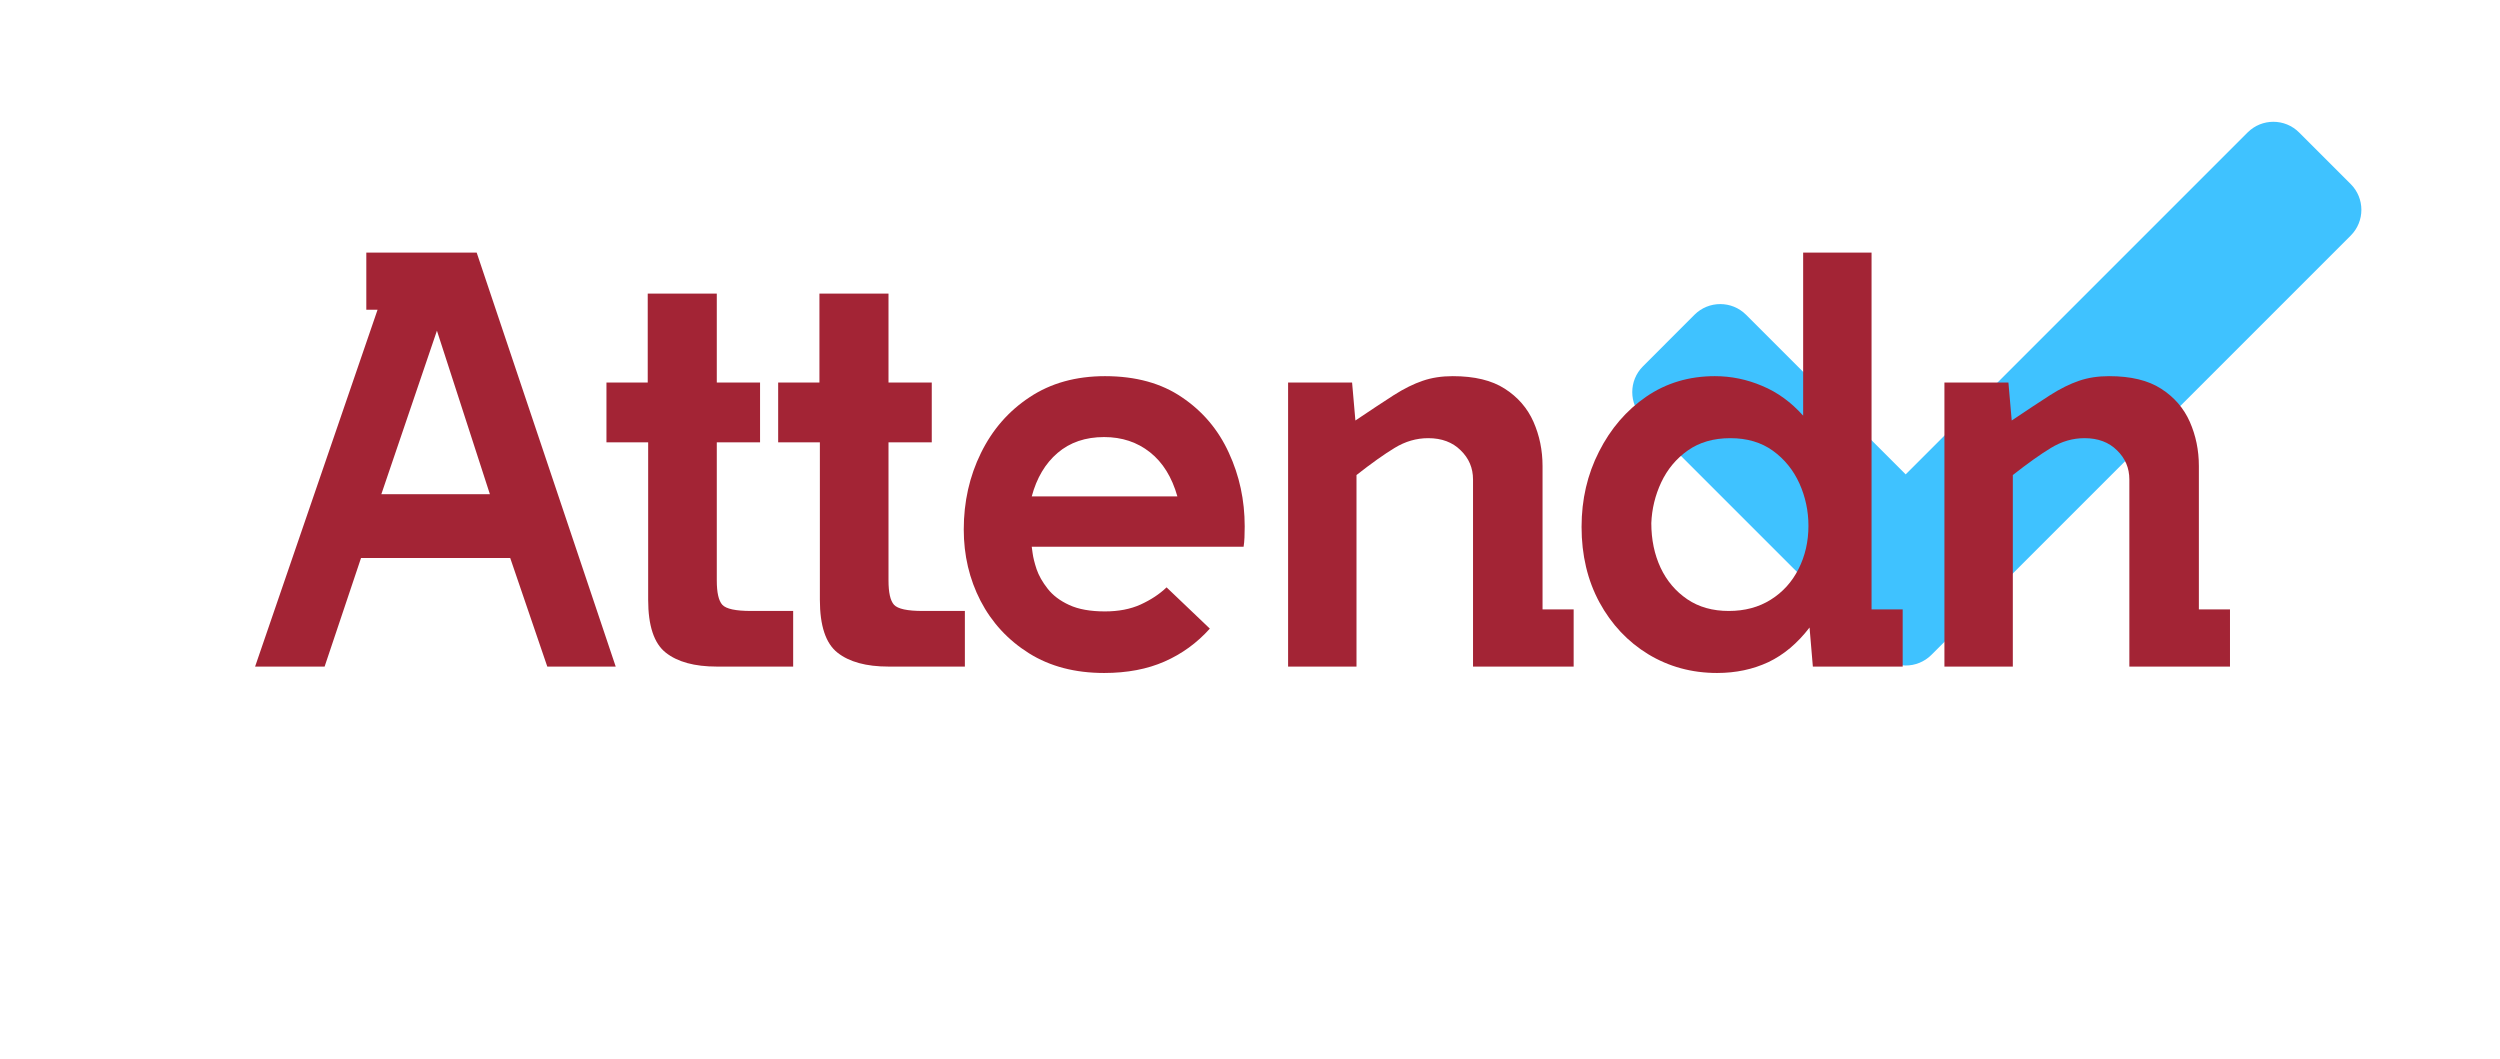
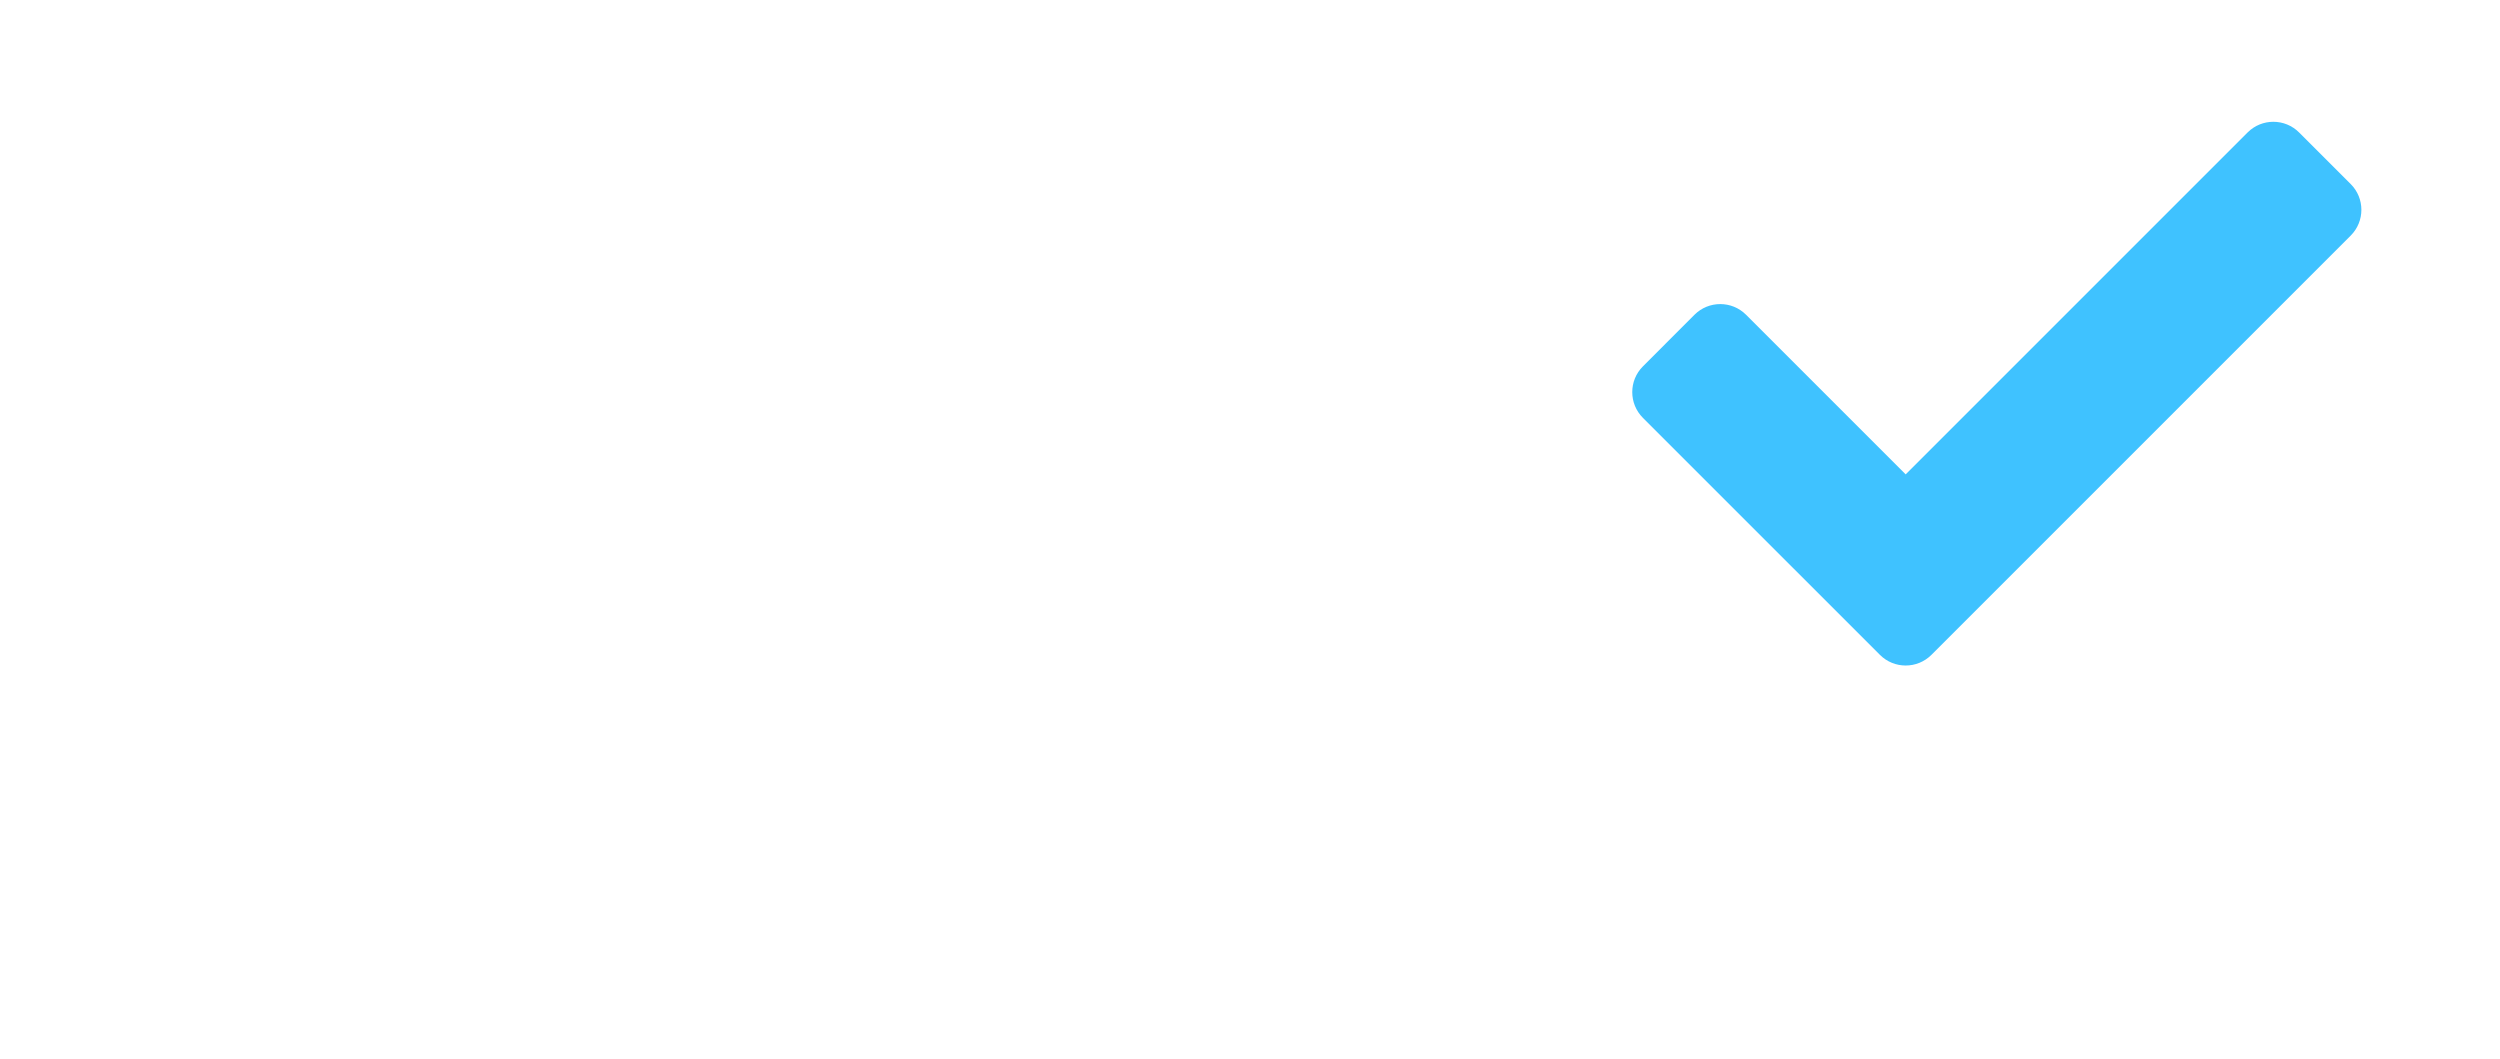
<svg xmlns="http://www.w3.org/2000/svg" width="236" zoomAndPan="magnify" viewBox="0 0 177 75" height="100" preserveAspectRatio="xMidYMid meet" version="1.0">
  <defs>
    <g />
    <clipPath id="4cf928f4a9">
      <path d="M 115.312 8.359 L 167.812 8.359 L 167.812 47.359 L 115.312 47.359 Z M 115.312 8.359 " clip-rule="nonzero" />
    </clipPath>
    <clipPath id="10c14195a9">
      <path d="M 1 0.762 L 27 0.762 L 27 31 L 1 31 Z M 1 0.762 " clip-rule="nonzero" />
    </clipPath>
    <clipPath id="b56803a104">
-       <path d="M 94 0.762 L 118 0.762 L 118 31 L 94 31 Z M 94 0.762 " clip-rule="nonzero" />
-     </clipPath>
+       </clipPath>
    <clipPath id="0e39ab752d">
-       <rect x="0" width="142" y="0" height="40" />
-     </clipPath>
+       </clipPath>
  </defs>
  <g clip-path="url(#4cf928f4a9)">
    <path fill="#3fc2ff" d="M 133.098 46.363 L 116.32 29.586 C 115.312 28.578 115.312 26.945 116.32 25.938 L 119.969 22.285 C 120.977 21.277 122.613 21.277 123.621 22.285 L 134.922 33.586 L 159.129 9.379 C 160.137 8.371 161.77 8.371 162.777 9.379 L 166.43 13.031 C 167.438 14.039 167.438 15.672 166.43 16.68 L 136.746 46.363 C 135.738 47.371 134.105 47.371 133.098 46.363 Z M 133.098 46.363 " fill-opacity="1" fill-rule="nonzero" />
  </g>
  <g transform="matrix(1, 0, 0, 1, 17, 17)">
    <g clip-path="url(#0e39ab752d)">
      <g clip-path="url(#10c14195a9)">
        <g fill="#a32435" fill-opacity="1">
          <g transform="translate(0.873, 30.194)">
            <g>
-               <path d="M 5.109 0 L 0.188 0 L 8.859 -25.266 L 8.062 -25.266 L 8.062 -29.312 L 15.875 -29.312 L 25.719 0 L 20.875 0 L 18.25 -7.688 L 7.688 -7.688 Z M 13.062 -23.781 L 9.125 -12.203 L 16.812 -12.203 Z M 13.062 -23.781 " />
-             </g>
+               </g>
          </g>
        </g>
      </g>
      <g fill="#a32435" fill-opacity="1">
        <g transform="translate(25.64, 30.194)">
          <g>
            <path d="M 3.25 -15.875 L 0.297 -15.875 L 0.297 -20.109 L 3.219 -20.109 L 3.219 -26.406 L 8.109 -26.406 L 8.109 -20.109 L 11.172 -20.109 L 11.172 -15.875 L 8.109 -15.875 L 8.109 -6.094 C 8.109 -5.238 8.238 -4.664 8.5 -4.375 C 8.77 -4.082 9.445 -3.938 10.531 -3.938 L 13.516 -3.938 L 13.516 0 L 8.109 0 C 6.535 0 5.332 -0.328 4.5 -0.984 C 3.664 -1.641 3.25 -2.891 3.25 -4.734 Z M 3.25 -15.875 " />
          </g>
        </g>
      </g>
      <g fill="#a32435" fill-opacity="1">
        <g transform="translate(37.797, 30.194)">
          <g>
            <path d="M 3.25 -15.875 L 0.297 -15.875 L 0.297 -20.109 L 3.219 -20.109 L 3.219 -26.406 L 8.109 -26.406 L 8.109 -20.109 L 11.172 -20.109 L 11.172 -15.875 L 8.109 -15.875 L 8.109 -6.094 C 8.109 -5.238 8.238 -4.664 8.5 -4.375 C 8.77 -4.082 9.445 -3.938 10.531 -3.938 L 13.516 -3.938 L 13.516 0 L 8.109 0 C 6.535 0 5.332 -0.328 4.5 -0.984 C 3.664 -1.641 3.25 -2.891 3.25 -4.734 Z M 3.25 -15.875 " />
          </g>
        </g>
      </g>
      <g fill="#a32435" fill-opacity="1">
        <g transform="translate(49.953, 30.194)">
          <g>
            <path d="M 15.641 -5.609 L 18.703 -2.688 C 17.797 -1.676 16.727 -0.898 15.5 -0.359 C 14.281 0.18 12.852 0.453 11.219 0.453 C 9.164 0.453 7.395 -0.008 5.906 -0.938 C 4.414 -1.875 3.27 -3.113 2.469 -4.656 C 1.676 -6.195 1.281 -7.879 1.281 -9.703 C 1.281 -11.672 1.688 -13.477 2.5 -15.125 C 3.312 -16.781 4.461 -18.098 5.953 -19.078 C 7.441 -20.066 9.219 -20.562 11.281 -20.562 C 13.457 -20.562 15.273 -20.062 16.734 -19.062 C 18.203 -18.07 19.305 -16.766 20.047 -15.141 C 20.797 -13.523 21.172 -11.785 21.172 -9.922 C 21.172 -9.641 21.164 -9.379 21.156 -9.141 C 21.145 -8.898 21.125 -8.68 21.094 -8.484 L 6.094 -8.484 C 6.094 -8.484 6.113 -8.332 6.156 -8.031 C 6.195 -7.727 6.289 -7.348 6.438 -6.891 C 6.594 -6.441 6.852 -5.984 7.219 -5.516 C 7.582 -5.047 8.094 -4.66 8.75 -4.359 C 9.406 -4.055 10.25 -3.906 11.281 -3.906 C 12.238 -3.906 13.078 -4.066 13.797 -4.391 C 14.523 -4.723 15.141 -5.129 15.641 -5.609 Z M 11.219 -16.25 C 9.895 -16.25 8.797 -15.875 7.922 -15.125 C 7.055 -14.383 6.445 -13.359 6.094 -12.047 L 16.406 -12.047 C 16.02 -13.41 15.375 -14.453 14.469 -15.172 C 13.562 -15.891 12.477 -16.25 11.219 -16.25 Z M 11.219 -16.25 " />
          </g>
        </g>
      </g>
      <g fill="#a32435" fill-opacity="1">
        <g transform="translate(71.009, 30.194)">
          <g>
            <path d="M 3.188 -20.109 L 7.719 -20.109 L 7.953 -17.422 C 9.035 -18.148 9.941 -18.75 10.672 -19.219 C 11.41 -19.688 12.094 -20.023 12.719 -20.234 C 13.352 -20.453 14.062 -20.562 14.844 -20.562 C 16.383 -20.562 17.613 -20.266 18.531 -19.672 C 19.457 -19.078 20.133 -18.297 20.562 -17.328 C 20.988 -16.359 21.203 -15.316 21.203 -14.203 L 21.203 -4.047 L 23.406 -4.047 L 23.406 0 L 16.281 0 L 16.281 -13.25 C 16.281 -14.062 15.988 -14.75 15.406 -15.312 C 14.832 -15.883 14.066 -16.172 13.109 -16.172 C 12.273 -16.172 11.484 -15.941 10.734 -15.484 C 9.992 -15.035 9.094 -14.395 8.031 -13.562 L 8.031 0 L 3.188 0 Z M 3.188 -20.109 " />
          </g>
        </g>
      </g>
      <g clip-path="url(#b56803a104)">
        <g fill="#a32435" fill-opacity="1">
          <g transform="translate(93.694, 30.194)">
            <g>
-               <path d="M 17.656 0 L 17.422 -2.766 C 16.566 -1.648 15.594 -0.832 14.5 -0.312 C 13.414 0.195 12.207 0.453 10.875 0.453 C 9.082 0.453 7.457 0.008 6 -0.875 C 4.551 -1.758 3.398 -2.984 2.547 -4.547 C 1.703 -6.109 1.281 -7.891 1.281 -9.891 C 1.281 -11.828 1.691 -13.602 2.516 -15.219 C 3.336 -16.844 4.453 -18.141 5.859 -19.109 C 7.273 -20.078 8.895 -20.562 10.719 -20.562 C 11.875 -20.562 12.988 -20.332 14.062 -19.875 C 15.145 -19.426 16.113 -18.723 16.969 -17.766 L 16.969 -29.312 L 21.812 -29.312 L 21.812 -4.047 L 24.016 -4.047 L 24.016 0 Z M 6.219 -10.156 C 6.219 -8.988 6.438 -7.938 6.875 -7 C 7.312 -6.07 7.941 -5.328 8.766 -4.766 C 9.586 -4.211 10.566 -3.938 11.703 -3.938 C 12.836 -3.938 13.828 -4.203 14.672 -4.734 C 15.523 -5.266 16.18 -5.988 16.641 -6.906 C 17.109 -7.832 17.344 -8.852 17.344 -9.969 C 17.344 -11.02 17.129 -12.02 16.703 -12.969 C 16.273 -13.914 15.648 -14.688 14.828 -15.281 C 14.004 -15.875 13 -16.172 11.812 -16.172 C 10.625 -16.172 9.617 -15.879 8.797 -15.297 C 7.984 -14.723 7.359 -13.973 6.922 -13.047 C 6.492 -12.129 6.258 -11.164 6.219 -10.156 Z M 6.219 -10.156 " />
-             </g>
+               </g>
          </g>
        </g>
      </g>
      <g fill="#a32435" fill-opacity="1">
        <g transform="translate(117.477, 30.194)">
          <g>
            <path d="M 3.188 -20.109 L 7.719 -20.109 L 7.953 -17.422 C 9.035 -18.148 9.941 -18.75 10.672 -19.219 C 11.41 -19.688 12.094 -20.023 12.719 -20.234 C 13.352 -20.453 14.062 -20.562 14.844 -20.562 C 16.383 -20.562 17.613 -20.266 18.531 -19.672 C 19.457 -19.078 20.133 -18.297 20.562 -17.328 C 20.988 -16.359 21.203 -15.316 21.203 -14.203 L 21.203 -4.047 L 23.406 -4.047 L 23.406 0 L 16.281 0 L 16.281 -13.25 C 16.281 -14.062 15.988 -14.75 15.406 -15.312 C 14.832 -15.883 14.066 -16.172 13.109 -16.172 C 12.273 -16.172 11.484 -15.941 10.734 -15.484 C 9.992 -15.035 9.094 -14.395 8.031 -13.562 L 8.031 0 L 3.188 0 Z M 3.188 -20.109 " />
          </g>
        </g>
      </g>
    </g>
  </g>
</svg>